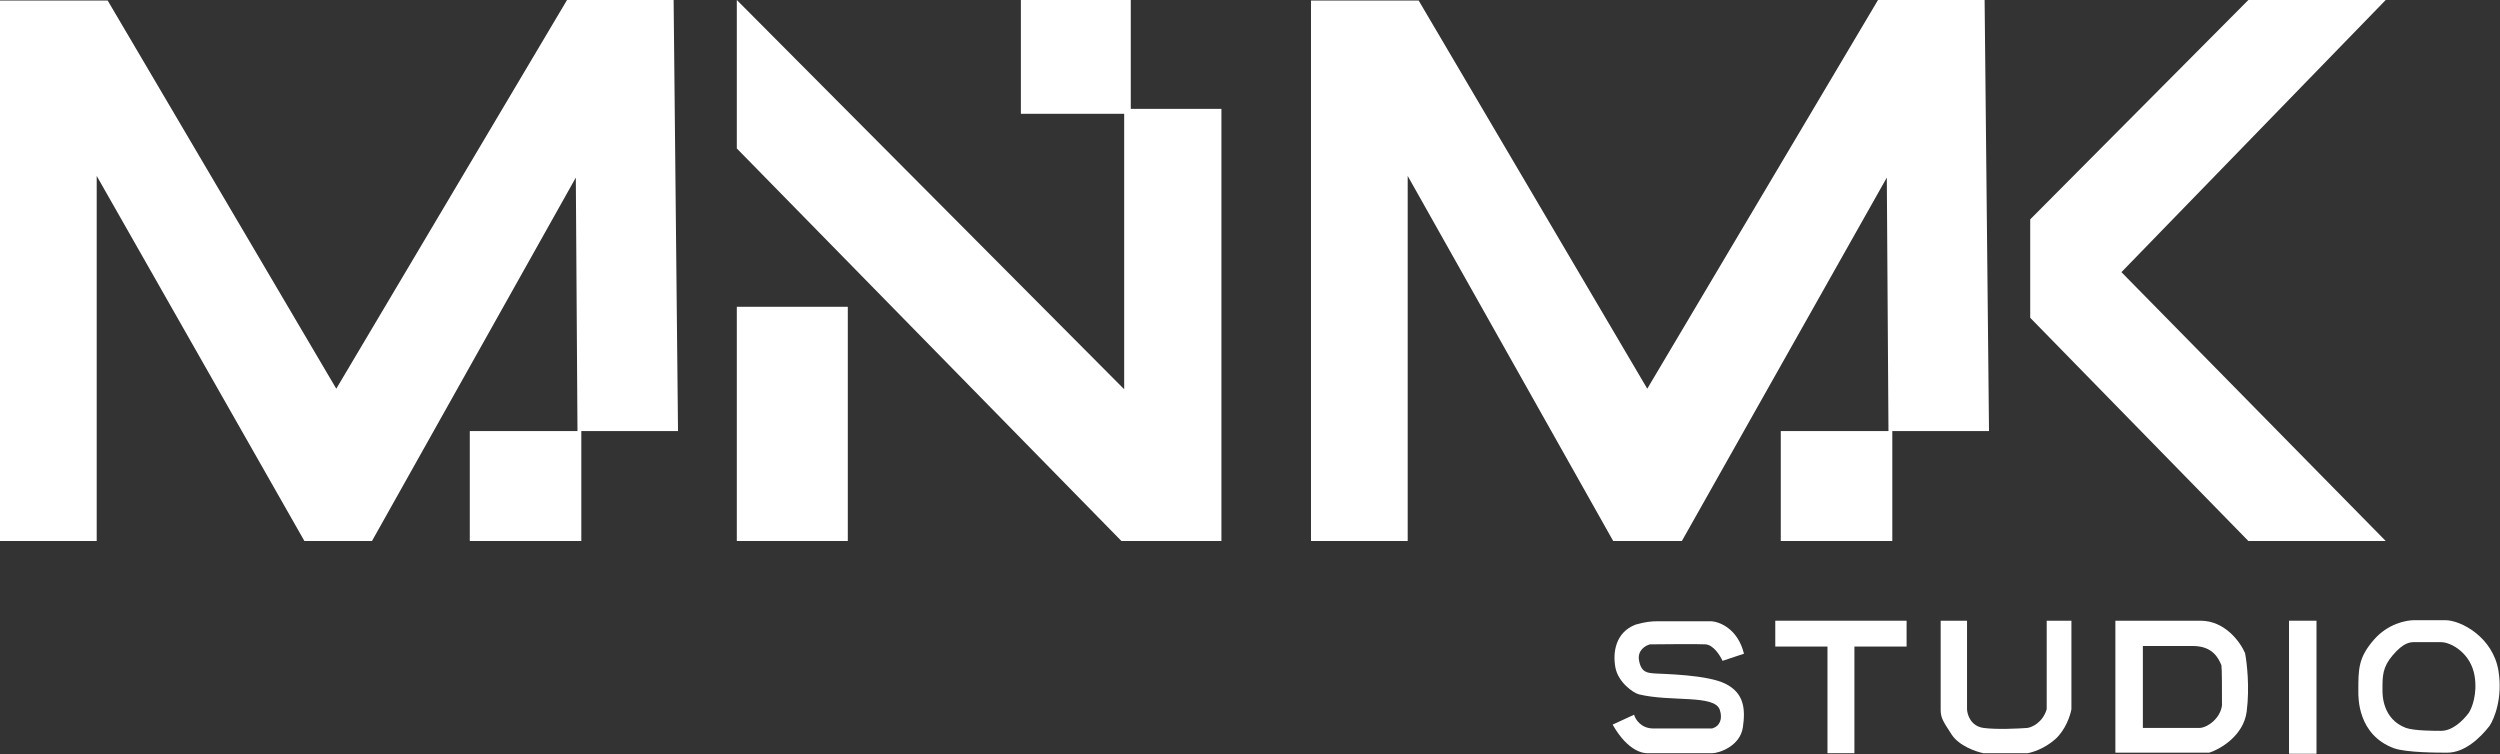
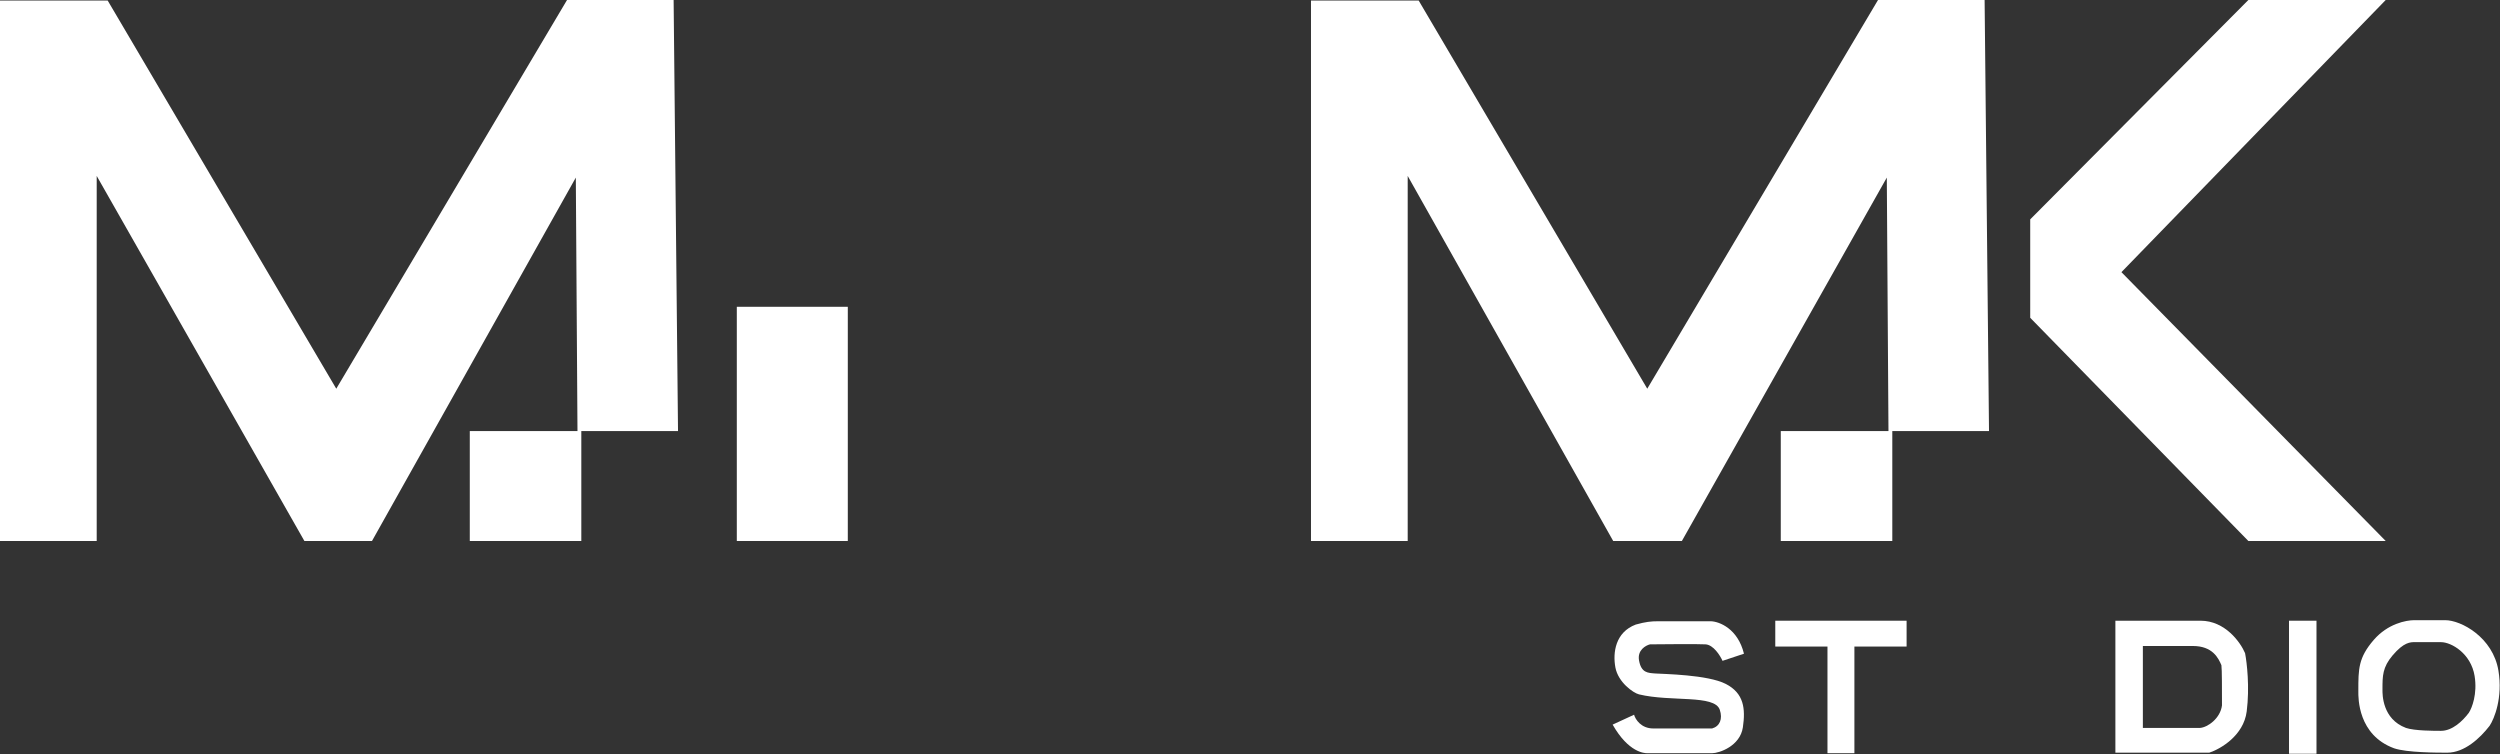
<svg xmlns="http://www.w3.org/2000/svg" fill="none" height="100%" overflow="visible" preserveAspectRatio="none" style="display: block;" viewBox="0 0 116 35" width="100%">
  <rect x="0" y="0" width="116" height="35" fill="#333333" stroke="none" />
  <g clip-path="url(#clip0_0_131)" id="MNMK LOGO - SVG-WHITE 1">
    <path d="M4.997 0.026H0V25.102H4.487V8.163L14.124 25.102H17.26L26.718 8.24L26.795 20H21.798V25.102H26.973V20H31.46L31.256 0H26.31L15.603 18.036L4.997 0.026Z" fill="white" id="Vector" />
    <path d="M39.338 14.235H34.188V25.102H39.338V14.235Z" fill="white" id="Vector_2" />
-     <path d="M34.188 0V6.888L52.034 25.102H56.674V5.051H52.468V0H47.369V5.281H52.162V18.061L34.188 0Z" fill="white" id="Vector_3" />
    <path d="M65.827 0.026H60.83V25.102H65.317V8.163L74.852 25.102H78.039L87.548 8.24L87.625 20H82.628V25.102H87.803V20H92.29L92.086 0H87.14L76.433 18.036L65.827 0.026Z" fill="white" id="Vector_4" />
    <path d="M94.202 14.745V10.179L104.324 0H110.697L98.434 12.628L110.697 25.102H104.324L94.202 14.745Z" fill="white" id="Vector_5" />
    <path d="M79.925 30.663L80.92 30.332C80.634 29.168 79.781 28.843 79.39 28.826H76.942C76.611 28.826 76.356 28.852 75.897 28.98C74.954 29.337 74.826 30.281 74.954 30.969C75.081 31.658 75.783 32.155 76.05 32.219C77.529 32.577 79.56 32.219 79.798 32.934C79.941 33.362 79.798 33.699 79.441 33.801H76.713C76.142 33.801 75.88 33.376 75.821 33.163L74.826 33.622C75.566 34.923 76.305 34.949 76.433 34.949H79.441C79.772 34.949 80.741 34.617 80.869 33.75C80.996 32.883 80.92 32.168 80.078 31.735C79.237 31.301 77.172 31.276 76.815 31.25C76.458 31.224 76.152 31.224 76.05 30.638C75.969 30.168 76.356 29.949 76.56 29.898C77.265 29.889 78.768 29.878 79.135 29.898C79.502 29.918 79.815 30.417 79.925 30.663Z" fill="white" id="Vector_6" />
    <path d="M82.373 30V28.801H88.466V30H86.044V34.949H84.795V30H82.373Z" fill="white" id="Vector_7" />
-     <path d="M91.27 28.801H90.047V32.908C90.047 33.291 90.123 33.418 90.556 34.082C90.903 34.612 91.687 34.881 92.035 34.949H94.075C94.296 34.915 94.86 34.74 95.35 34.311C95.839 33.883 96.063 33.197 96.114 32.908V28.801H94.967V32.908C94.784 33.52 94.296 33.742 94.075 33.776C93.641 33.809 92.627 33.857 92.035 33.776C91.444 33.694 91.279 33.163 91.27 32.908V28.801Z" fill="white" id="Vector_8" />
    <path clip-rule="evenodd" d="M98.154 28.801V34.923H102.513C103.032 34.753 104.104 34.133 104.247 33.01C104.39 31.888 104.256 30.74 104.171 30.306C103.958 29.804 103.248 28.801 102.105 28.801H98.154ZM99.429 29.974V33.776H102.08C102.437 33.75 103.023 33.334 103.1 32.73C103.1 32.041 103.1 31.046 103.074 30.867C102.935 30.537 102.666 29.974 101.749 29.974H99.429Z" fill="white" fill-rule="evenodd" id="Vector_9" />
    <path d="M107.485 28.801H106.21V34.974H107.485V28.801Z" fill="white" id="Vector_10" />
    <path clip-rule="evenodd" d="M112.027 28.776C111.64 28.776 110.793 28.939 110.14 29.694C109.427 30.52 109.427 31.046 109.427 32.041C109.427 32.049 109.427 32.058 109.427 32.069C109.423 32.39 109.408 34.103 111.084 34.72C111.67 34.924 113.122 34.924 113.557 34.924C114.347 34.923 115.066 34.264 115.52 33.674C115.74 33.342 116.132 32.368 115.928 31.123C115.673 29.567 114.194 28.776 113.455 28.776H112.027ZM112.074 29.796C111.839 29.79 111.538 29.796 111.016 30.411C110.547 30.964 110.547 31.367 110.547 31.982C110.547 31.987 110.547 31.993 110.547 32.001C110.545 32.216 110.534 33.362 111.636 33.775C112.022 33.911 112.977 33.912 113.262 33.911C113.782 33.911 114.256 33.47 114.553 33.075C114.699 32.853 114.956 32.2 114.822 31.367C114.654 30.326 113.749 29.796 113.262 29.796H112.074Z" fill="white" fill-rule="evenodd" id="Vector_11" />
  </g>
  <defs>
    <clipPath id="clip0_0_131">
      <rect fill="white" height="35" width="116" />
    </clipPath>
  </defs>
</svg>